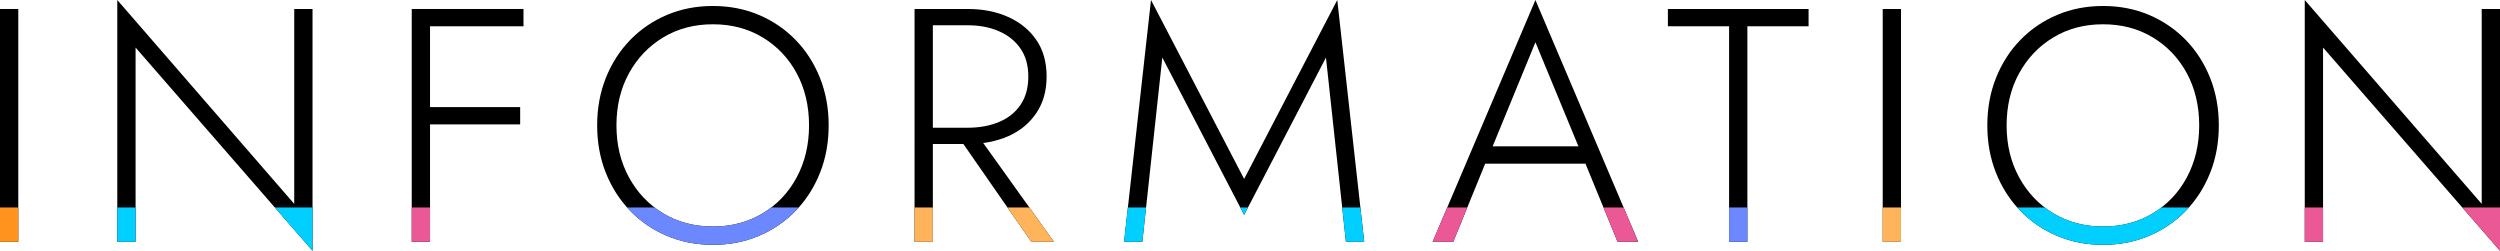
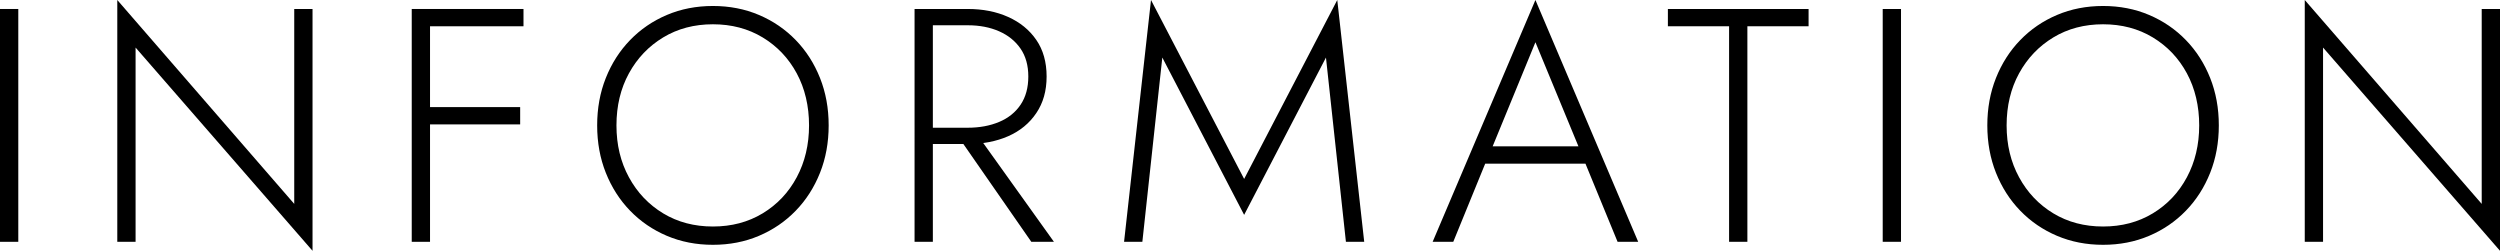
<svg xmlns="http://www.w3.org/2000/svg" width="601.3" height="60.32" viewBox="0 0 601.3 60.32">
  <defs>
    <style>.e{fill:none;}.f{fill:#00cfff;}.g{fill:#eb5896;}.h{fill:#ffb45c;}.i{fill:#ff931e;}.j{fill:#6c88ff;}.k{clip-path:url(#d);}</style>
    <clipPath id="d">
-       <path class="e" d="M4.4,2.16V58.16H0V2.16H4.4Zm70.77,0V60.32L32.61,11.44V58.16h-4.4V0l42.56,49.04V2.16h4.4Zm28.26,0V58.16h-4.4V2.16h4.4Zm-2.08,0h24.56V6.32h-24.56V2.16Zm0,23.6h23.76v4.16h-23.76v-4.16Zm44.36-7c1.39-3.49,3.33-6.53,5.84-9.12,2.51-2.59,5.45-4.6,8.84-6.04,3.39-1.44,7.08-2.16,11.08-2.16s7.69,.72,11.08,2.16c3.39,1.44,6.33,3.45,8.84,6.04,2.51,2.59,4.45,5.63,5.84,9.12,1.39,3.49,2.08,7.29,2.08,11.4s-.69,7.91-2.08,11.4c-1.39,3.49-3.33,6.53-5.84,9.12-2.51,2.59-5.45,4.6-8.84,6.04-3.39,1.44-7.08,2.16-11.08,2.16s-7.69-.72-11.08-2.16c-3.39-1.44-6.33-3.45-8.84-6.04-2.51-2.59-4.45-5.63-5.84-9.12-1.39-3.49-2.08-7.29-2.08-11.4s.69-7.91,2.08-11.4Zm5.56,23.88c2,3.68,4.75,6.57,8.24,8.68,3.49,2.11,7.48,3.16,11.96,3.16s8.47-1.05,11.96-3.16c3.49-2.11,6.23-5,8.2-8.68,1.97-3.68,2.96-7.84,2.96-12.48s-.99-8.87-2.96-12.52c-1.97-3.65-4.71-6.53-8.2-8.64-3.49-2.11-7.48-3.16-11.96-3.16s-8.47,1.05-11.96,3.16c-3.49,2.11-6.24,4.99-8.24,8.64s-3,7.83-3,12.52,1,8.8,3,12.48ZM224.37,2.16V58.16h-4.4V2.16h4.4Zm-2.08,0h10.48c3.63,0,6.87,.64,9.72,1.92,2.85,1.28,5.11,3.12,6.76,5.52,1.65,2.4,2.48,5.33,2.48,8.8s-.83,6.35-2.48,8.8c-1.65,2.45-3.91,4.31-6.76,5.56-2.85,1.25-6.09,1.88-9.72,1.88h-10.48v-3.92h10.48c2.83,0,5.35-.47,7.56-1.4,2.21-.93,3.93-2.32,5.16-4.16,1.23-1.84,1.84-4.09,1.84-6.76s-.63-4.91-1.88-6.72c-1.25-1.81-2.97-3.2-5.16-4.16-2.19-.96-4.69-1.44-7.52-1.44h-10.48V2.16Zm12.08,29.28l19.12,26.72h-5.44l-18.56-26.72h4.88Zm40.38,26.72h-4.4L276.84,0l22.4,43.04L321.64,0l6.48,58.16h-4.4l-4.8-44.32-19.68,37.84-19.68-37.84-4.8,44.32Zm83.66-21.52l-.48,.96-8.4,20.56h-4.96L369.3,0l24.72,58.16h-4.96l-8.32-20.24-.4-1.04-11.04-26.72-10.88,26.48Zm-1.92-1.44h25.84l1.44,4.16h-28.72l1.44-4.16ZM401.16,2.16h33.84V6.32h-14.72V58.16h-4.4V6.32h-14.72V2.16Zm56.06,0V58.16h-4.4V2.16h4.4Zm22.85,16.6c1.39-3.49,3.33-6.53,5.84-9.12,2.51-2.59,5.45-4.6,8.84-6.04,3.39-1.44,7.08-2.16,11.08-2.16s7.69,.72,11.08,2.16c3.39,1.44,6.33,3.45,8.84,6.04,2.51,2.59,4.45,5.63,5.84,9.12,1.39,3.49,2.08,7.29,2.08,11.4s-.69,7.91-2.08,11.4c-1.39,3.49-3.33,6.53-5.84,9.12-2.51,2.59-5.45,4.6-8.84,6.04-3.39,1.44-7.08,2.16-11.08,2.16s-7.69-.72-11.08-2.16c-3.39-1.44-6.33-3.45-8.84-6.04-2.51-2.59-4.45-5.63-5.84-9.12-1.39-3.49-2.08-7.29-2.08-11.4s.69-7.91,2.08-11.4Zm5.56,23.88c2,3.68,4.75,6.57,8.24,8.68,3.49,2.11,7.48,3.16,11.96,3.16s8.47-1.05,11.96-3.16c3.49-2.11,6.23-5,8.2-8.68,1.97-3.68,2.96-7.84,2.96-12.48s-.99-8.87-2.96-12.52c-1.97-3.65-4.71-6.53-8.2-8.64-3.49-2.11-7.48-3.16-11.96-3.16s-8.47,1.05-11.96,3.16c-3.49,2.11-6.24,4.99-8.24,8.64s-3,7.83-3,12.52,1,8.8,3,12.48ZM601.3,2.16V60.32l-42.56-48.88V58.16h-4.4V0l42.56,49.04V2.16h4.4Z" />
-     </clipPath>
+       </clipPath>
  </defs>
  <g id="a" />
  <g id="b">
    <g id="c">
      <g>
        <g>
          <path d="M4.4,2.16V58.16H0V2.16H4.4Z" />
          <path d="M75.17,2.16V60.32L32.61,11.44V58.16h-4.4V0l42.56,49.04V2.16h4.4Z" />
          <path d="M103.43,2.16V58.16h-4.4V2.16h4.4Zm-2.08,0h24.56V6.32h-24.56V2.16Zm0,23.6h23.76v4.16h-23.76v-4.16Z" />
          <path d="M145.71,18.76c1.39-3.49,3.33-6.53,5.84-9.12,2.51-2.59,5.45-4.6,8.84-6.04,3.39-1.44,7.08-2.16,11.08-2.16s7.69,.72,11.08,2.16c3.39,1.44,6.33,3.45,8.84,6.04,2.51,2.59,4.45,5.63,5.84,9.12,1.39,3.49,2.08,7.29,2.08,11.4s-.69,7.91-2.08,11.4c-1.39,3.49-3.33,6.53-5.84,9.12-2.51,2.59-5.45,4.6-8.84,6.04-3.39,1.44-7.08,2.16-11.08,2.16s-7.69-.72-11.08-2.16c-3.39-1.44-6.33-3.45-8.84-6.04-2.51-2.59-4.45-5.63-5.84-9.12-1.39-3.49-2.08-7.29-2.08-11.4s.69-7.91,2.08-11.4Zm5.56,23.88c2,3.68,4.75,6.57,8.24,8.68,3.49,2.11,7.48,3.16,11.96,3.16s8.47-1.05,11.96-3.16c3.49-2.11,6.23-5,8.2-8.68,1.97-3.68,2.96-7.84,2.96-12.48s-.99-8.87-2.96-12.52c-1.97-3.65-4.71-6.53-8.2-8.64-3.49-2.11-7.48-3.16-11.96-3.16s-8.47,1.05-11.96,3.16c-3.49,2.11-6.24,4.99-8.24,8.64s-3,7.83-3,12.52,1,8.8,3,12.48Z" />
          <path d="M224.37,2.16V58.16h-4.4V2.16h4.4Zm-2.08,0h10.48c3.63,0,6.87,.64,9.72,1.92,2.85,1.28,5.11,3.12,6.76,5.52,1.65,2.4,2.48,5.33,2.48,8.8s-.83,6.35-2.48,8.8c-1.65,2.45-3.91,4.31-6.76,5.56-2.85,1.25-6.09,1.88-9.72,1.88h-10.48v-3.92h10.48c2.83,0,5.35-.47,7.56-1.4,2.21-.93,3.93-2.32,5.16-4.16,1.23-1.84,1.84-4.09,1.84-6.76s-.63-4.91-1.88-6.72c-1.25-1.81-2.97-3.2-5.16-4.16-2.19-.96-4.69-1.44-7.52-1.44h-10.48V2.16Zm12.08,29.28l19.12,26.72h-5.44l-18.56-26.72h4.88Z" />
          <path d="M274.76,58.16h-4.4L276.84,0l22.4,43.04L321.64,0l6.48,58.16h-4.4l-4.8-44.32-19.68,37.84-19.68-37.84-4.8,44.32Z" />
          <path d="M358.42,36.64l-.48,.96-8.4,20.56h-4.96L369.3,0l24.72,58.16h-4.96l-8.32-20.24-.4-1.04-11.04-26.72-10.88,26.48Zm-1.92-1.44h25.84l1.44,4.16h-28.72l1.44-4.16Z" />
          <path d="M401.16,2.16h33.84V6.32h-14.72V58.16h-4.4V6.32h-14.72V2.16Z" />
          <path d="M457.23,2.16V58.16h-4.4V2.16h4.4Z" />
          <path d="M480.07,18.76c1.39-3.49,3.33-6.53,5.84-9.12,2.51-2.59,5.45-4.6,8.84-6.04,3.39-1.44,7.08-2.16,11.08-2.16s7.69,.72,11.08,2.16c3.39,1.44,6.33,3.45,8.84,6.04,2.51,2.59,4.45,5.63,5.84,9.12,1.39,3.49,2.08,7.29,2.08,11.4s-.69,7.91-2.08,11.4c-1.39,3.49-3.33,6.53-5.84,9.12-2.51,2.59-5.45,4.6-8.84,6.04-3.39,1.44-7.08,2.16-11.08,2.16s-7.69-.72-11.08-2.16c-3.39-1.44-6.33-3.45-8.84-6.04-2.51-2.59-4.45-5.63-5.84-9.12-1.39-3.49-2.08-7.29-2.08-11.4s.69-7.91,2.08-11.4Zm5.56,23.88c2,3.68,4.75,6.57,8.24,8.68,3.49,2.11,7.48,3.16,11.96,3.16s8.47-1.05,11.96-3.16c3.49-2.11,6.23-5,8.2-8.68,1.97-3.68,2.96-7.84,2.96-12.48s-.99-8.87-2.96-12.52c-1.97-3.65-4.71-6.53-8.2-8.64-3.49-2.11-7.48-3.16-11.96-3.16s-8.47,1.05-11.96,3.16c-3.49,2.11-6.24,4.99-8.24,8.64s-3,7.83-3,12.52,1,8.8,3,12.48Z" />
          <path d="M601.3,2.16V60.32l-42.56-48.88V58.16h-4.4V0l42.56,49.04V2.16h4.4Z" />
        </g>
        <g class="k">
          <rect class="i" x="-8.64" y="49.9" width="15.62" height="47.6" />
          <rect class="g" x="95.18" y="49.9" width="36.85" height="47.6" />
          <rect class="g" x="548.35" y="49.9" width="57.93" height="47.6" />
          <rect class="f" x="267.9" y="49.9" width="69.83" height="47.6" />
          <rect class="g" x="341.79" y="49.9" width="62.83" height="47.6" />
          <rect class="j" x="138.36" y="49.9" width="69.04" height="47.6" />
          <rect class="j" x="403.94" y="49.9" width="30.92" height="47.6" />
          <rect class="f" x="24.44" y="49.9" width="57.27" height="47.6" />
          <rect class="f" x="474.73" y="49.9" width="63.84" height="47.6" />
          <rect class="h" x="216.45" y="49.9" width="45.21" height="47.6" />
          <rect class="h" x="440.39" y="49.9" width="28.94" height="47.6" />
        </g>
      </g>
    </g>
  </g>
</svg>